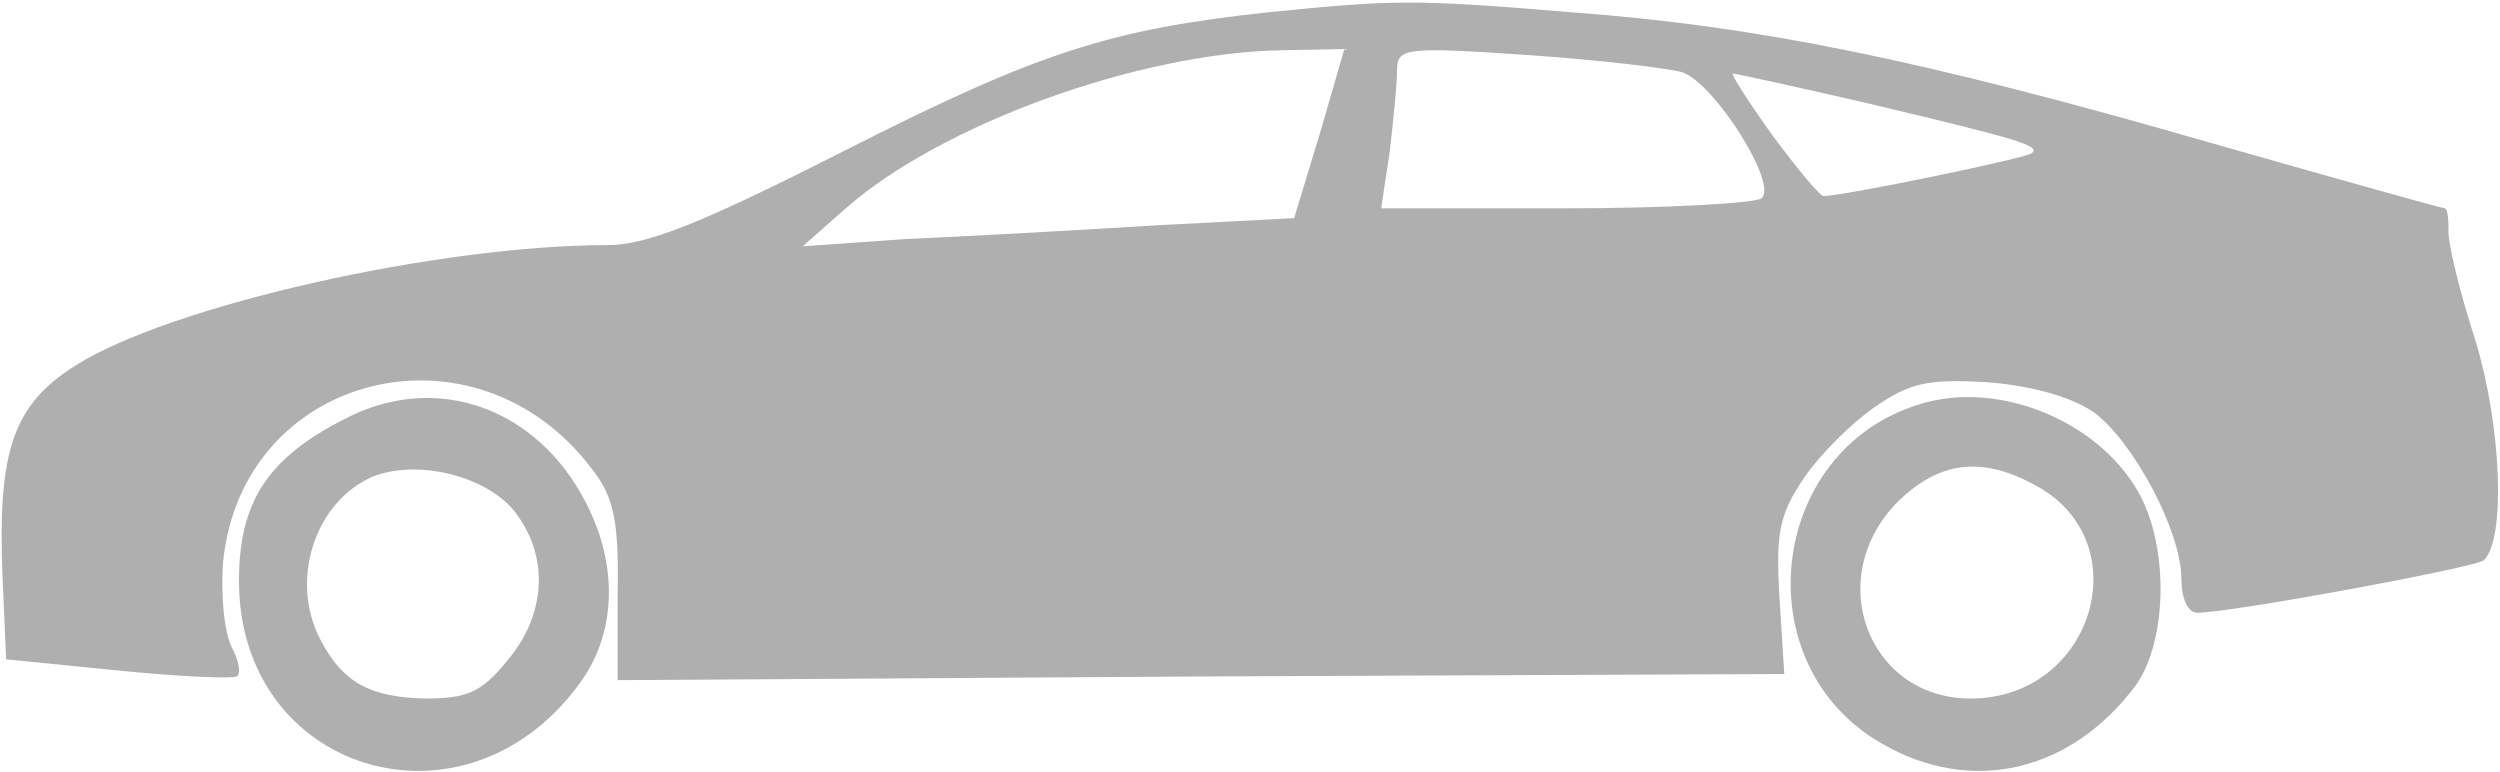
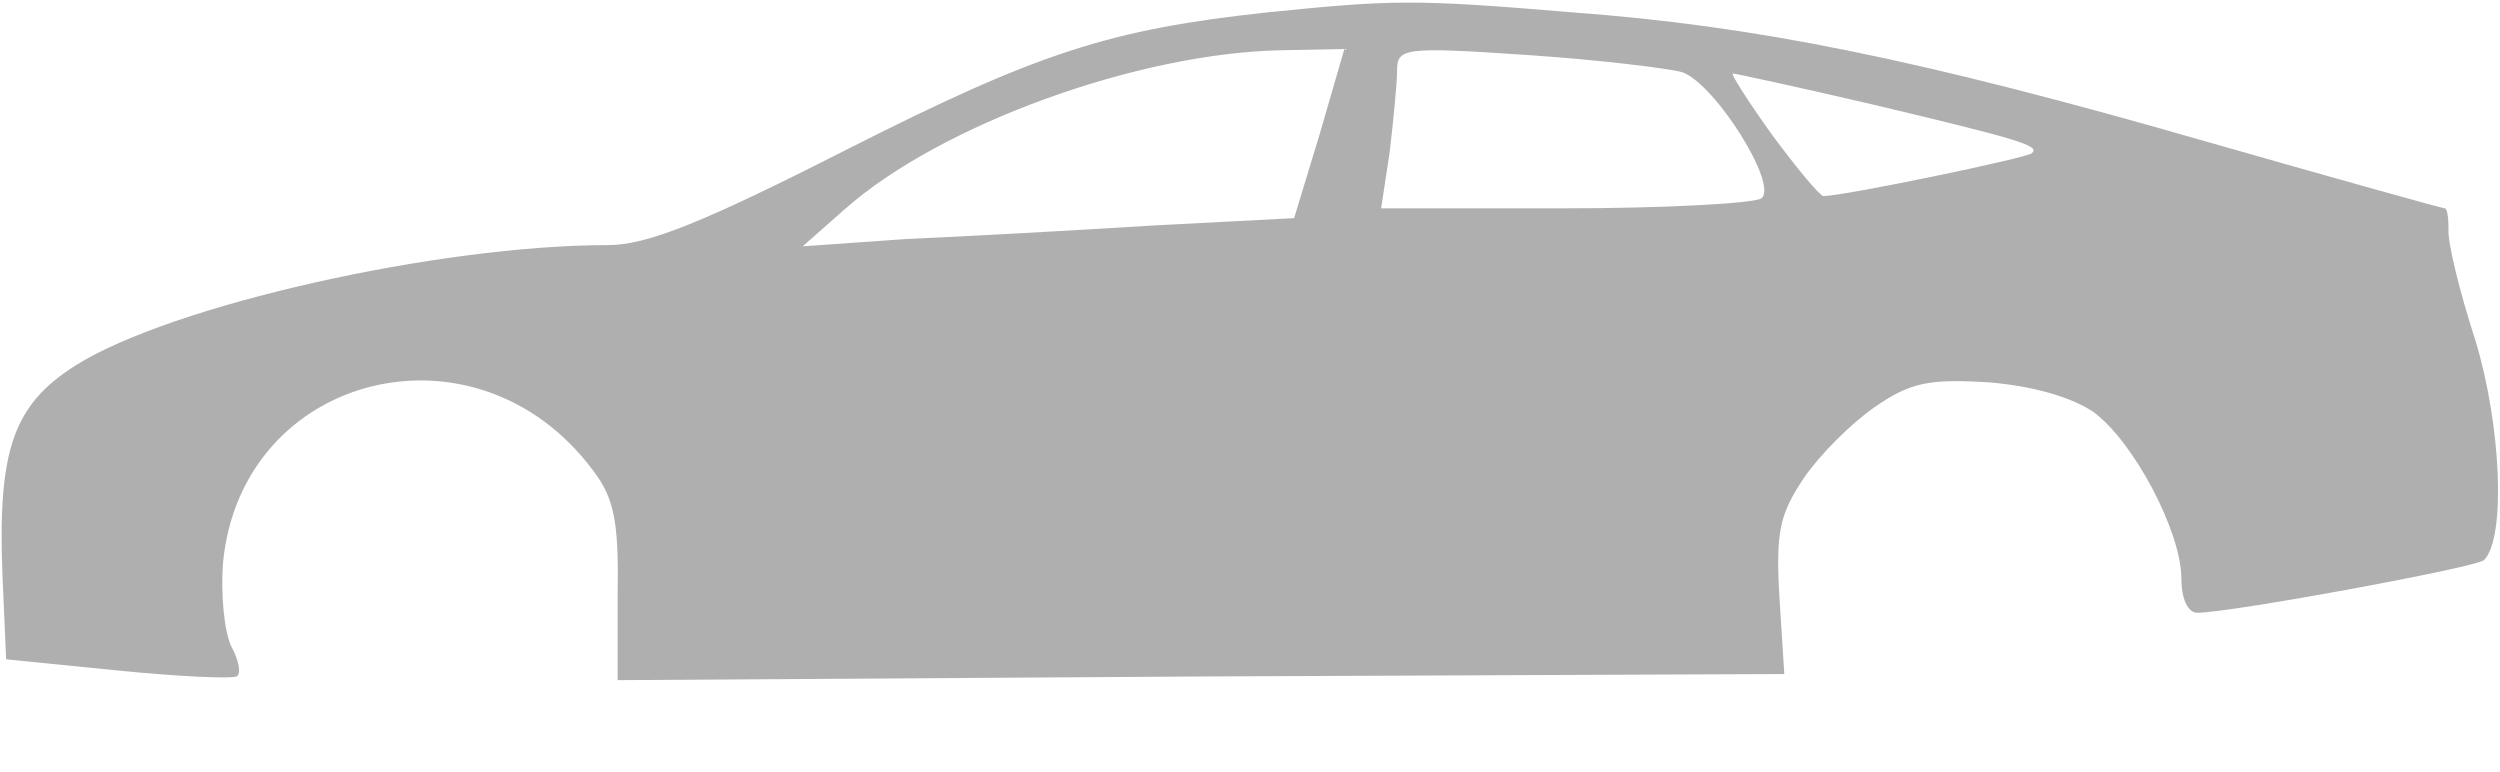
<svg xmlns="http://www.w3.org/2000/svg" version="1.0" width="204pt" height="63pt" viewBox="0 0 204 63" preserveAspectRatio="xMidYMid meet">
  <g transform="translate(0,63) scale(0.1,-0.1)" fill="#AFAFAF" stroke="none">
    <path d="M1035 620 c-130 -14 -188 -33 -344 -112 -118 -60 -163 -78 -195 -78 -138 0 -356 -49 -434 -98 -51 -32 -64 -69 -60 -171 l3 -69 90 -9 c49 -5 93 -7 98 -5 4 2 2 13 -4 24 -6 12 -9 43 -7 69 15 155 207 203 302 75 17 -22 21 -42 20 -99 l0 -72 476 3 476 2 -4 63 c-3 53 0 67 20 97 13 19 39 45 58 58 29 20 44 23 93 20 36 -3 67 -12 85 -24 33 -24 72 -98 72 -136 0 -16 5 -28 13 -28 27 0 228 37 234 43 18 18 14 110 -7 179 -13 40 -23 81 -22 91 0 9 -1 17 -3 17 -2 0 -88 24 -193 54 -236 68 -370 95 -520 106 -130 11 -147 10 -247 0z m42 -99 l-21 -69 -115 -6 c-64 -4 -154 -9 -201 -11 l-85 -6 34 30 c79 70 241 128 357 130 l51 1 -20 -69z m296 50 c27 -10 79 -93 64 -103 -7 -4 -79 -8 -161 -8 l-149 0 7 46 c3 26 6 56 6 66 0 19 5 20 108 13 59 -4 115 -11 125 -14z m154 -26 c122 -29 138 -34 131 -40 -4 -4 -154 -35 -170 -35 -3 0 -22 23 -42 50 -20 28 -34 50 -32 50 2 0 53 -11 113 -25z" />
-     <path d="M281 288 c-63 -32 -86 -68 -86 -132 0 -156 183 -212 277 -85 31 41 33 97 6 149 -40 78 -123 107 -197 68z m137 -73 c30 -36 29 -85 -4 -124 -21 -26 -33 -31 -67 -31 -45 1 -67 13 -85 47 -26 48 -6 113 42 134 35 14 89 2 114 -26z" />
-     <path d="M1566 300 c-124 -38 -143 -213 -30 -277 73 -42 154 -23 207 48 26 37 27 115 1 159 -34 58 -115 90 -178 70z m93 -65 c88 -45 50 -175 -51 -175 -84 0 -121 99 -59 161 33 32 67 37 110 14z" />
  </g>
</svg>